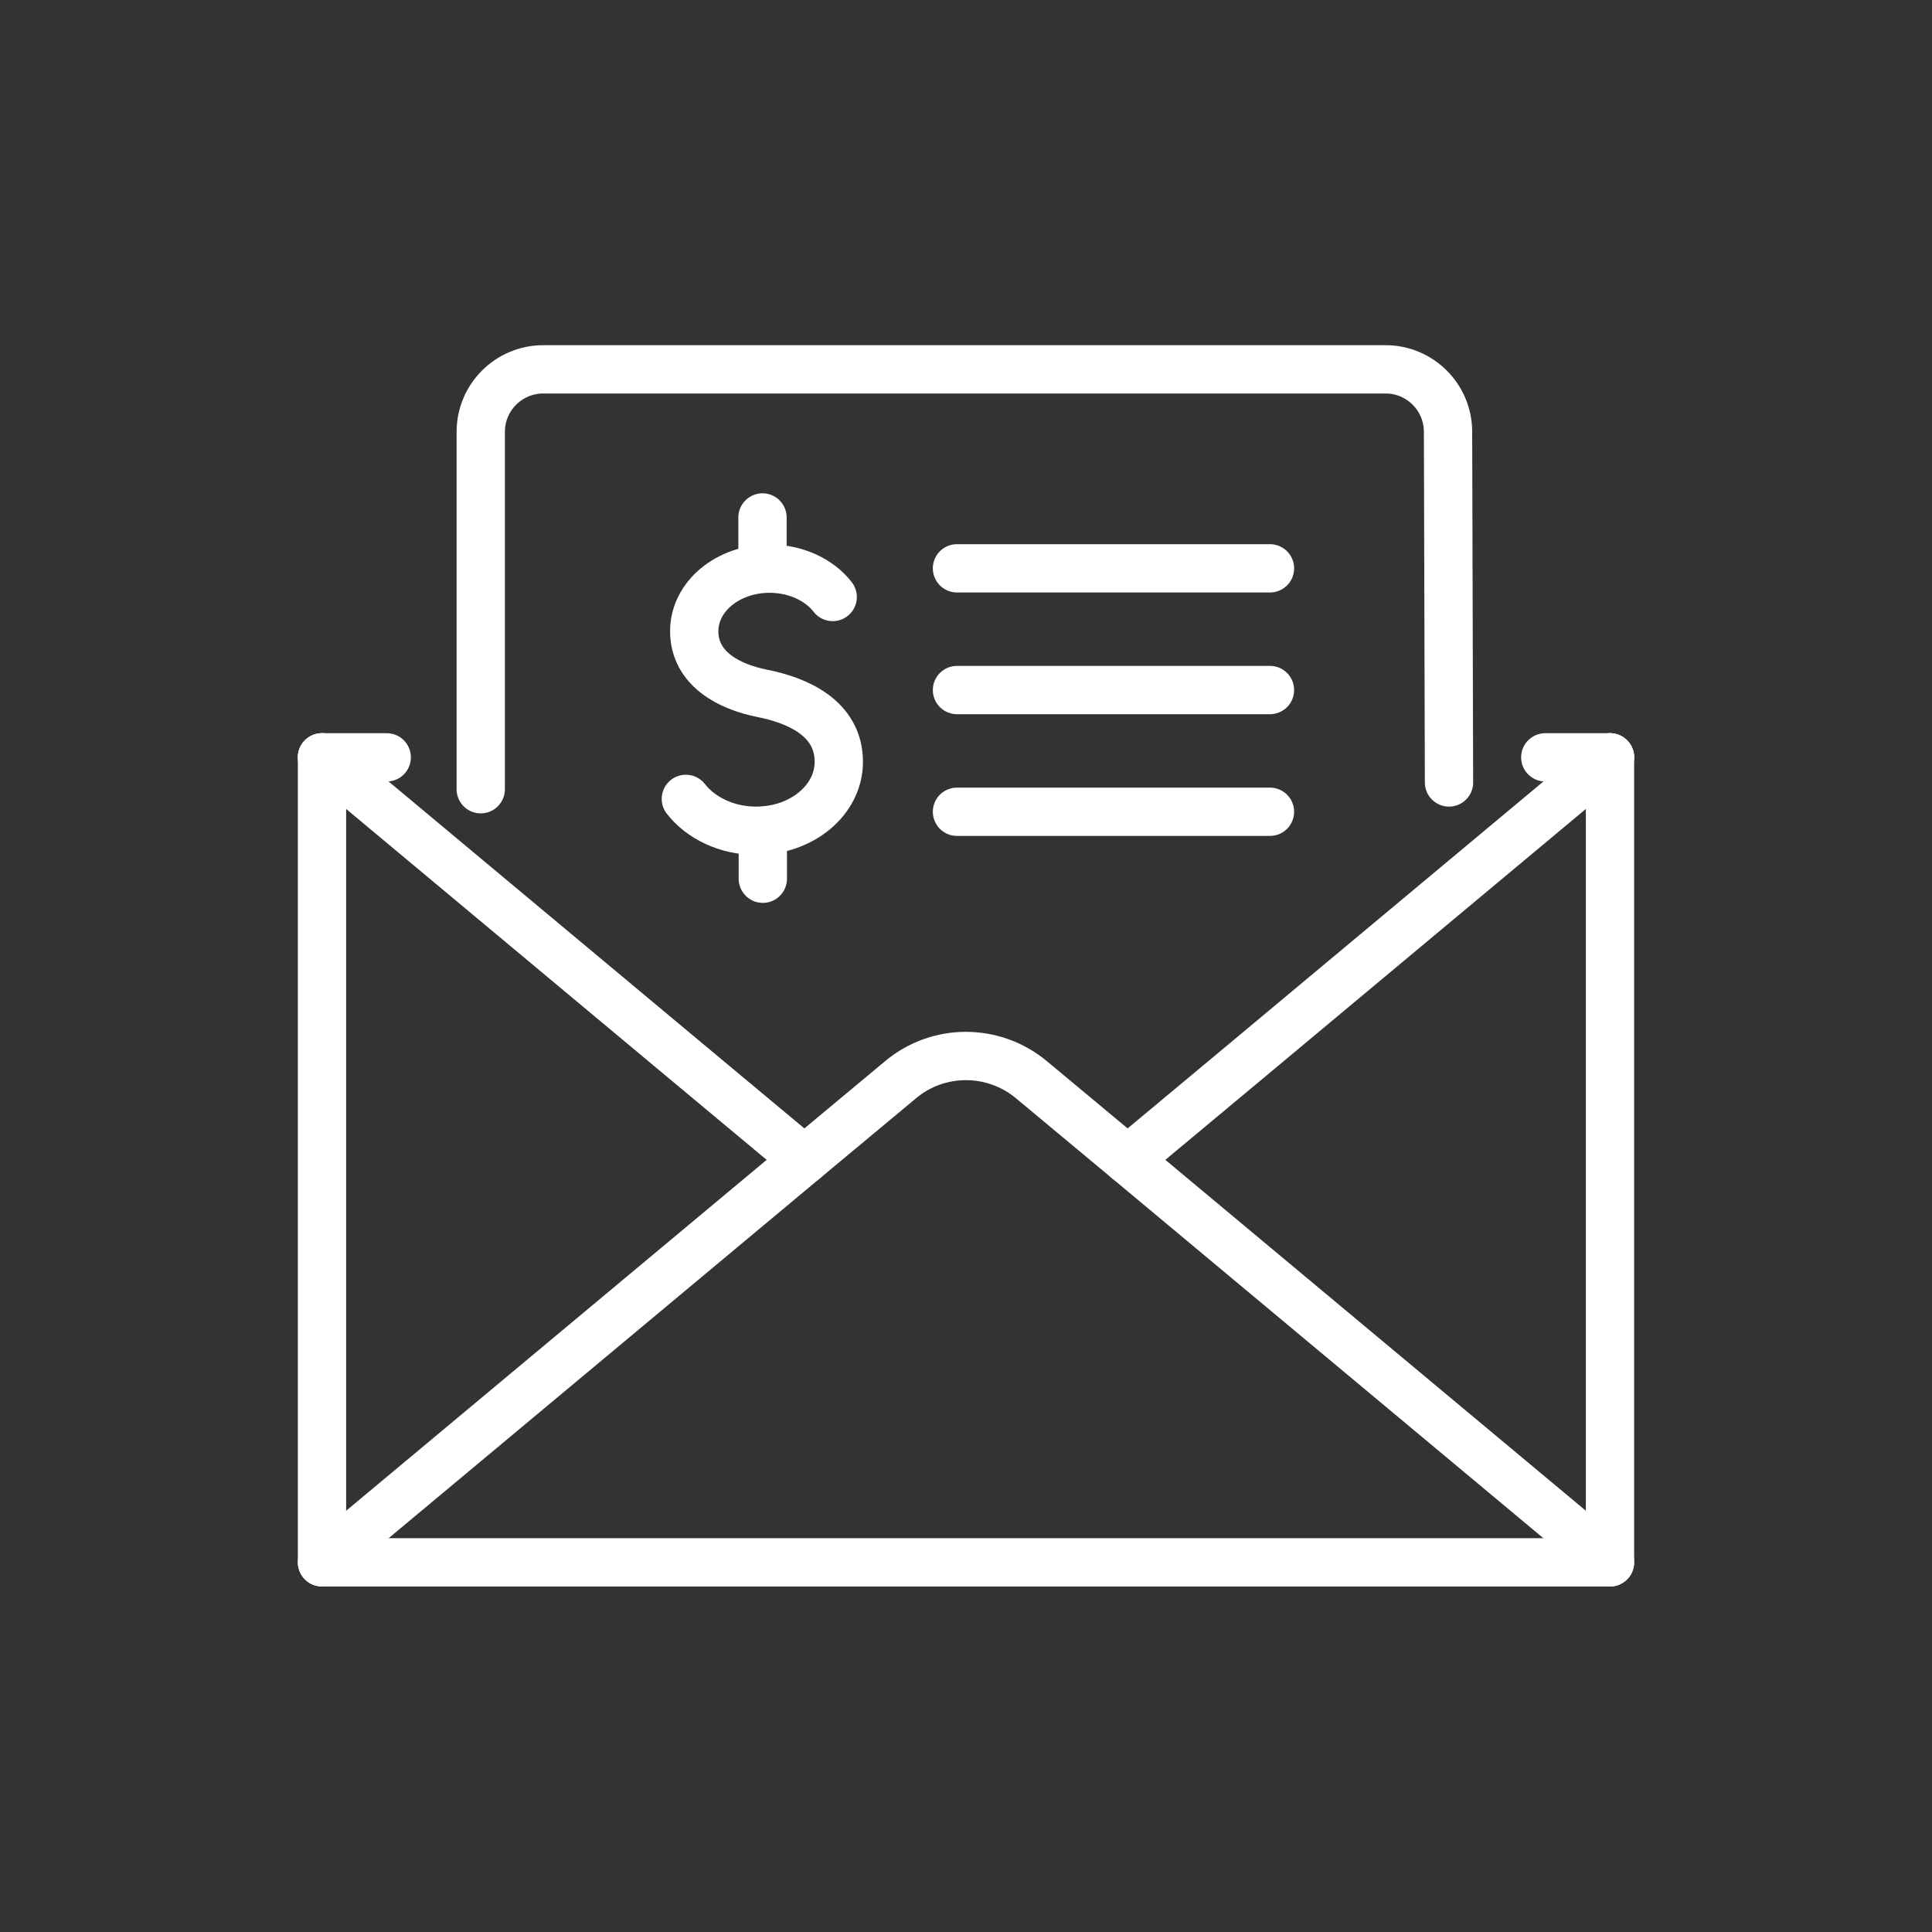
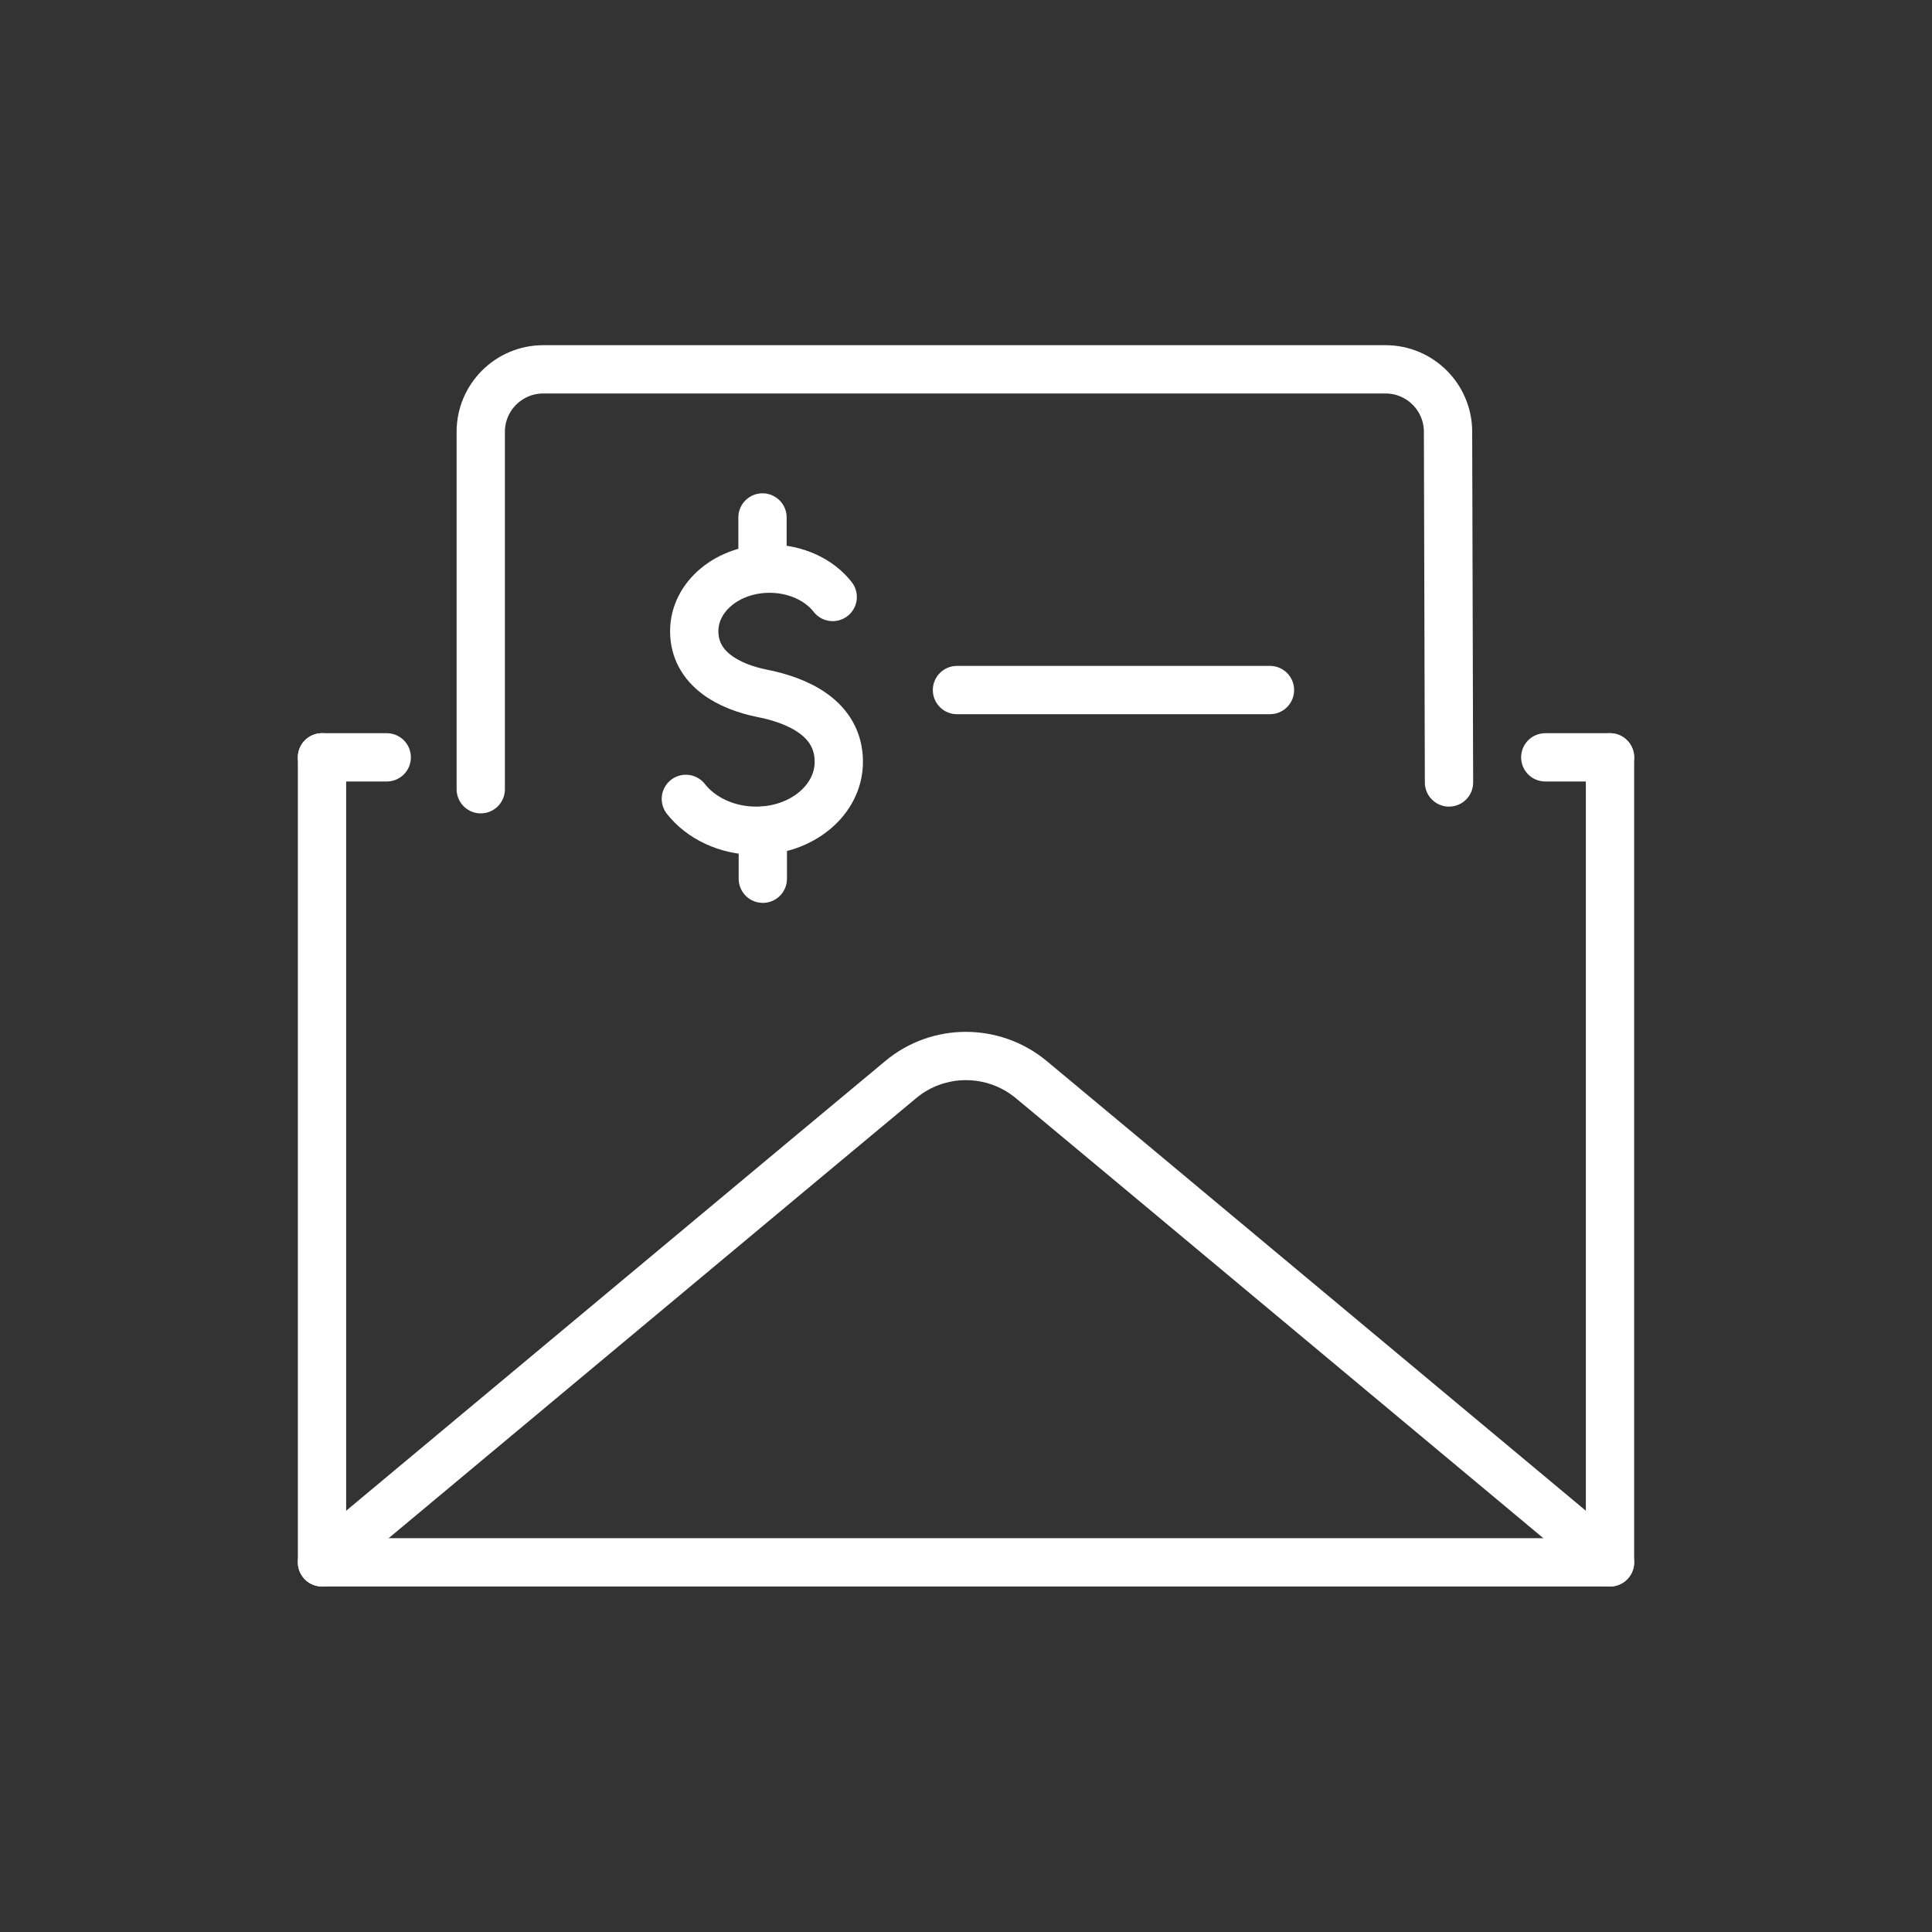
<svg xmlns="http://www.w3.org/2000/svg" viewBox="0 0 60 60">
  <rect x="0" y="0" width="60" height="60" fill="#333333" stroke="none" />
  <g fill="none" stroke="#fff" stroke-linecap="round" stroke-linejoin="round" stroke-width="1.5">
    <path d="m45 24.3-.03-10.89c0-1.07-.87-1.94-1.94-1.94h-26.16c-1.07 0-1.94.87-1.94 1.94v11.1" />
    <path d="m50 23.52v25h-40v-25" />
    <path d="m10 48.52 14.98-12.5 2.99-2.49c1.17-.98 2.88-.98 4.06 0l2.99 2.49 14.98 12.5" />
    <path d="m50 23.52h-2.01" />
    <path d="m12.01 23.52h-2.01" />
-     <path d="m35.02 36.02 3.67-3.06 11.31-9.44" />
-     <path d="m24.98 36.02-3.67-3.06-11.31-9.44" />
    <path d="m21.3 24.81c.46.59 1.27.99 2.18.99 1.43 0 2.57-.96 2.57-2.14 0-1.35-1.27-1.91-2.39-2.13-1-.2-2.1-.75-2.1-1.93 0-1.07 1.04-1.94 2.34-1.94.82 0 1.55.35 1.96.88" />
    <path d="m23.69 27.29v-1.49" />
    <path d="m23.68 16.07v1.58" />
-     <path d="m29.72 17.65h9.72" />
    <path d="m29.72 21.43h9.72" />
-     <path d="m29.72 25.21h9.72" />
  </g>
</svg>